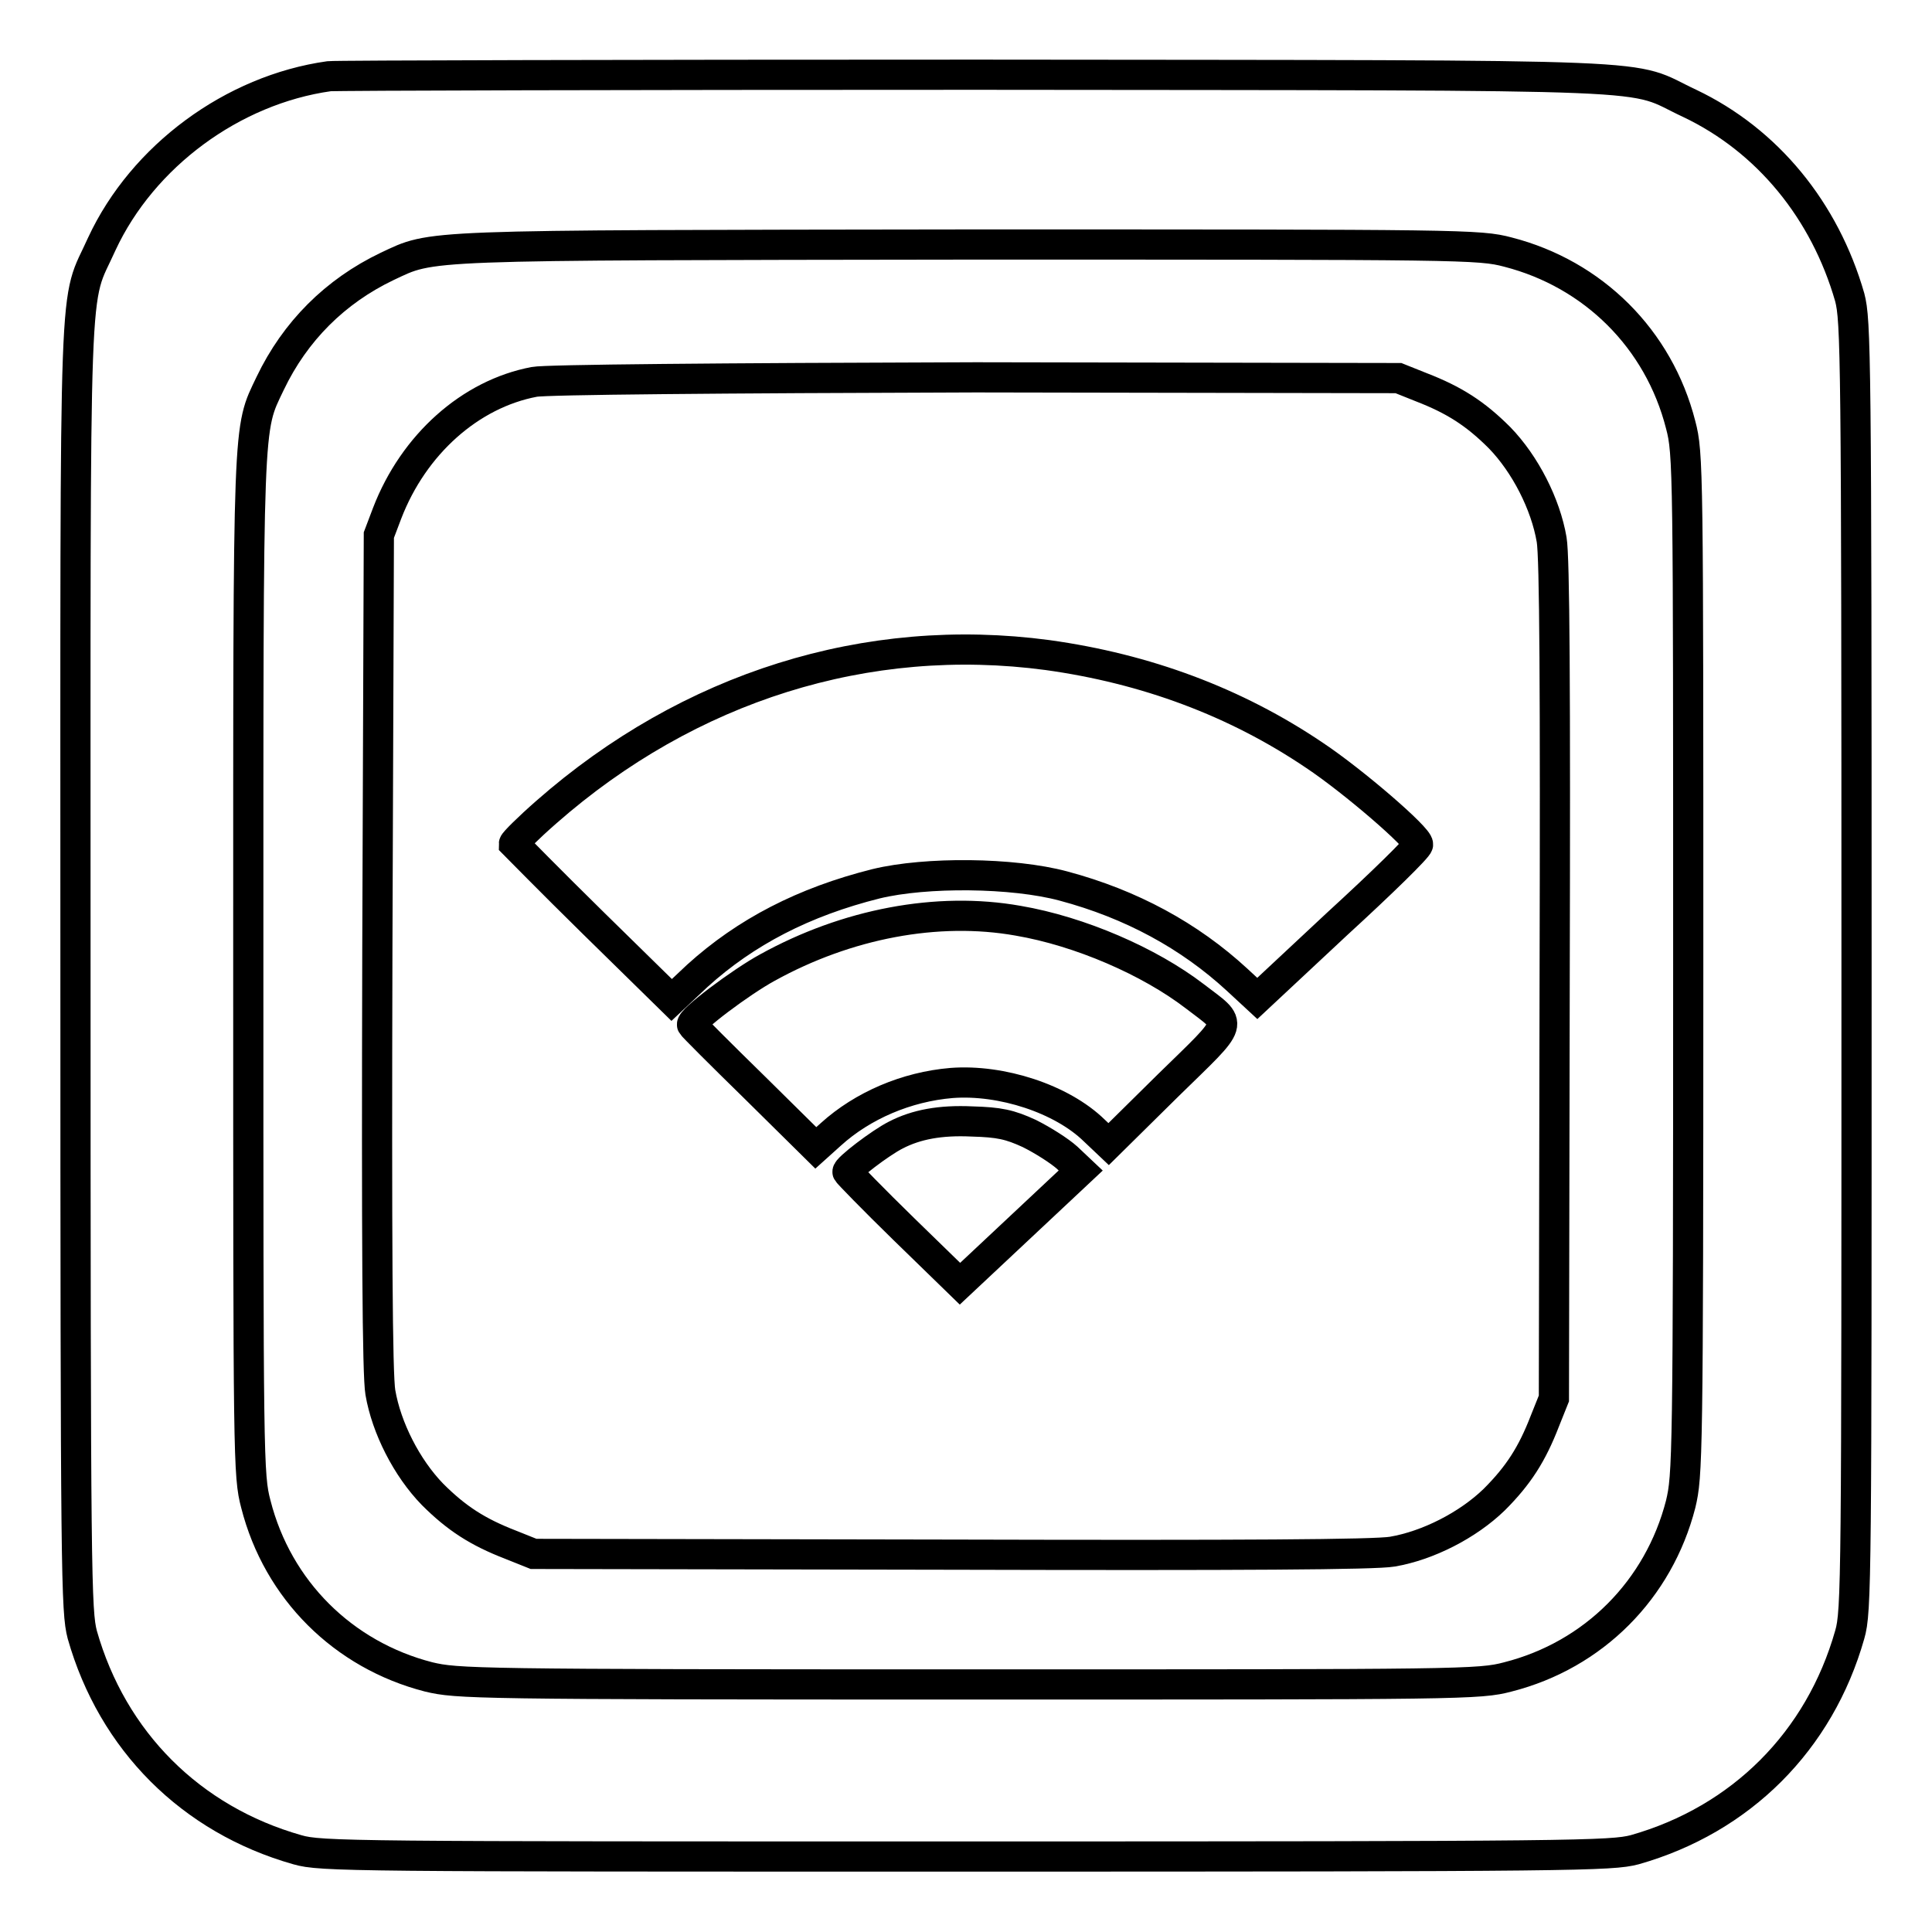
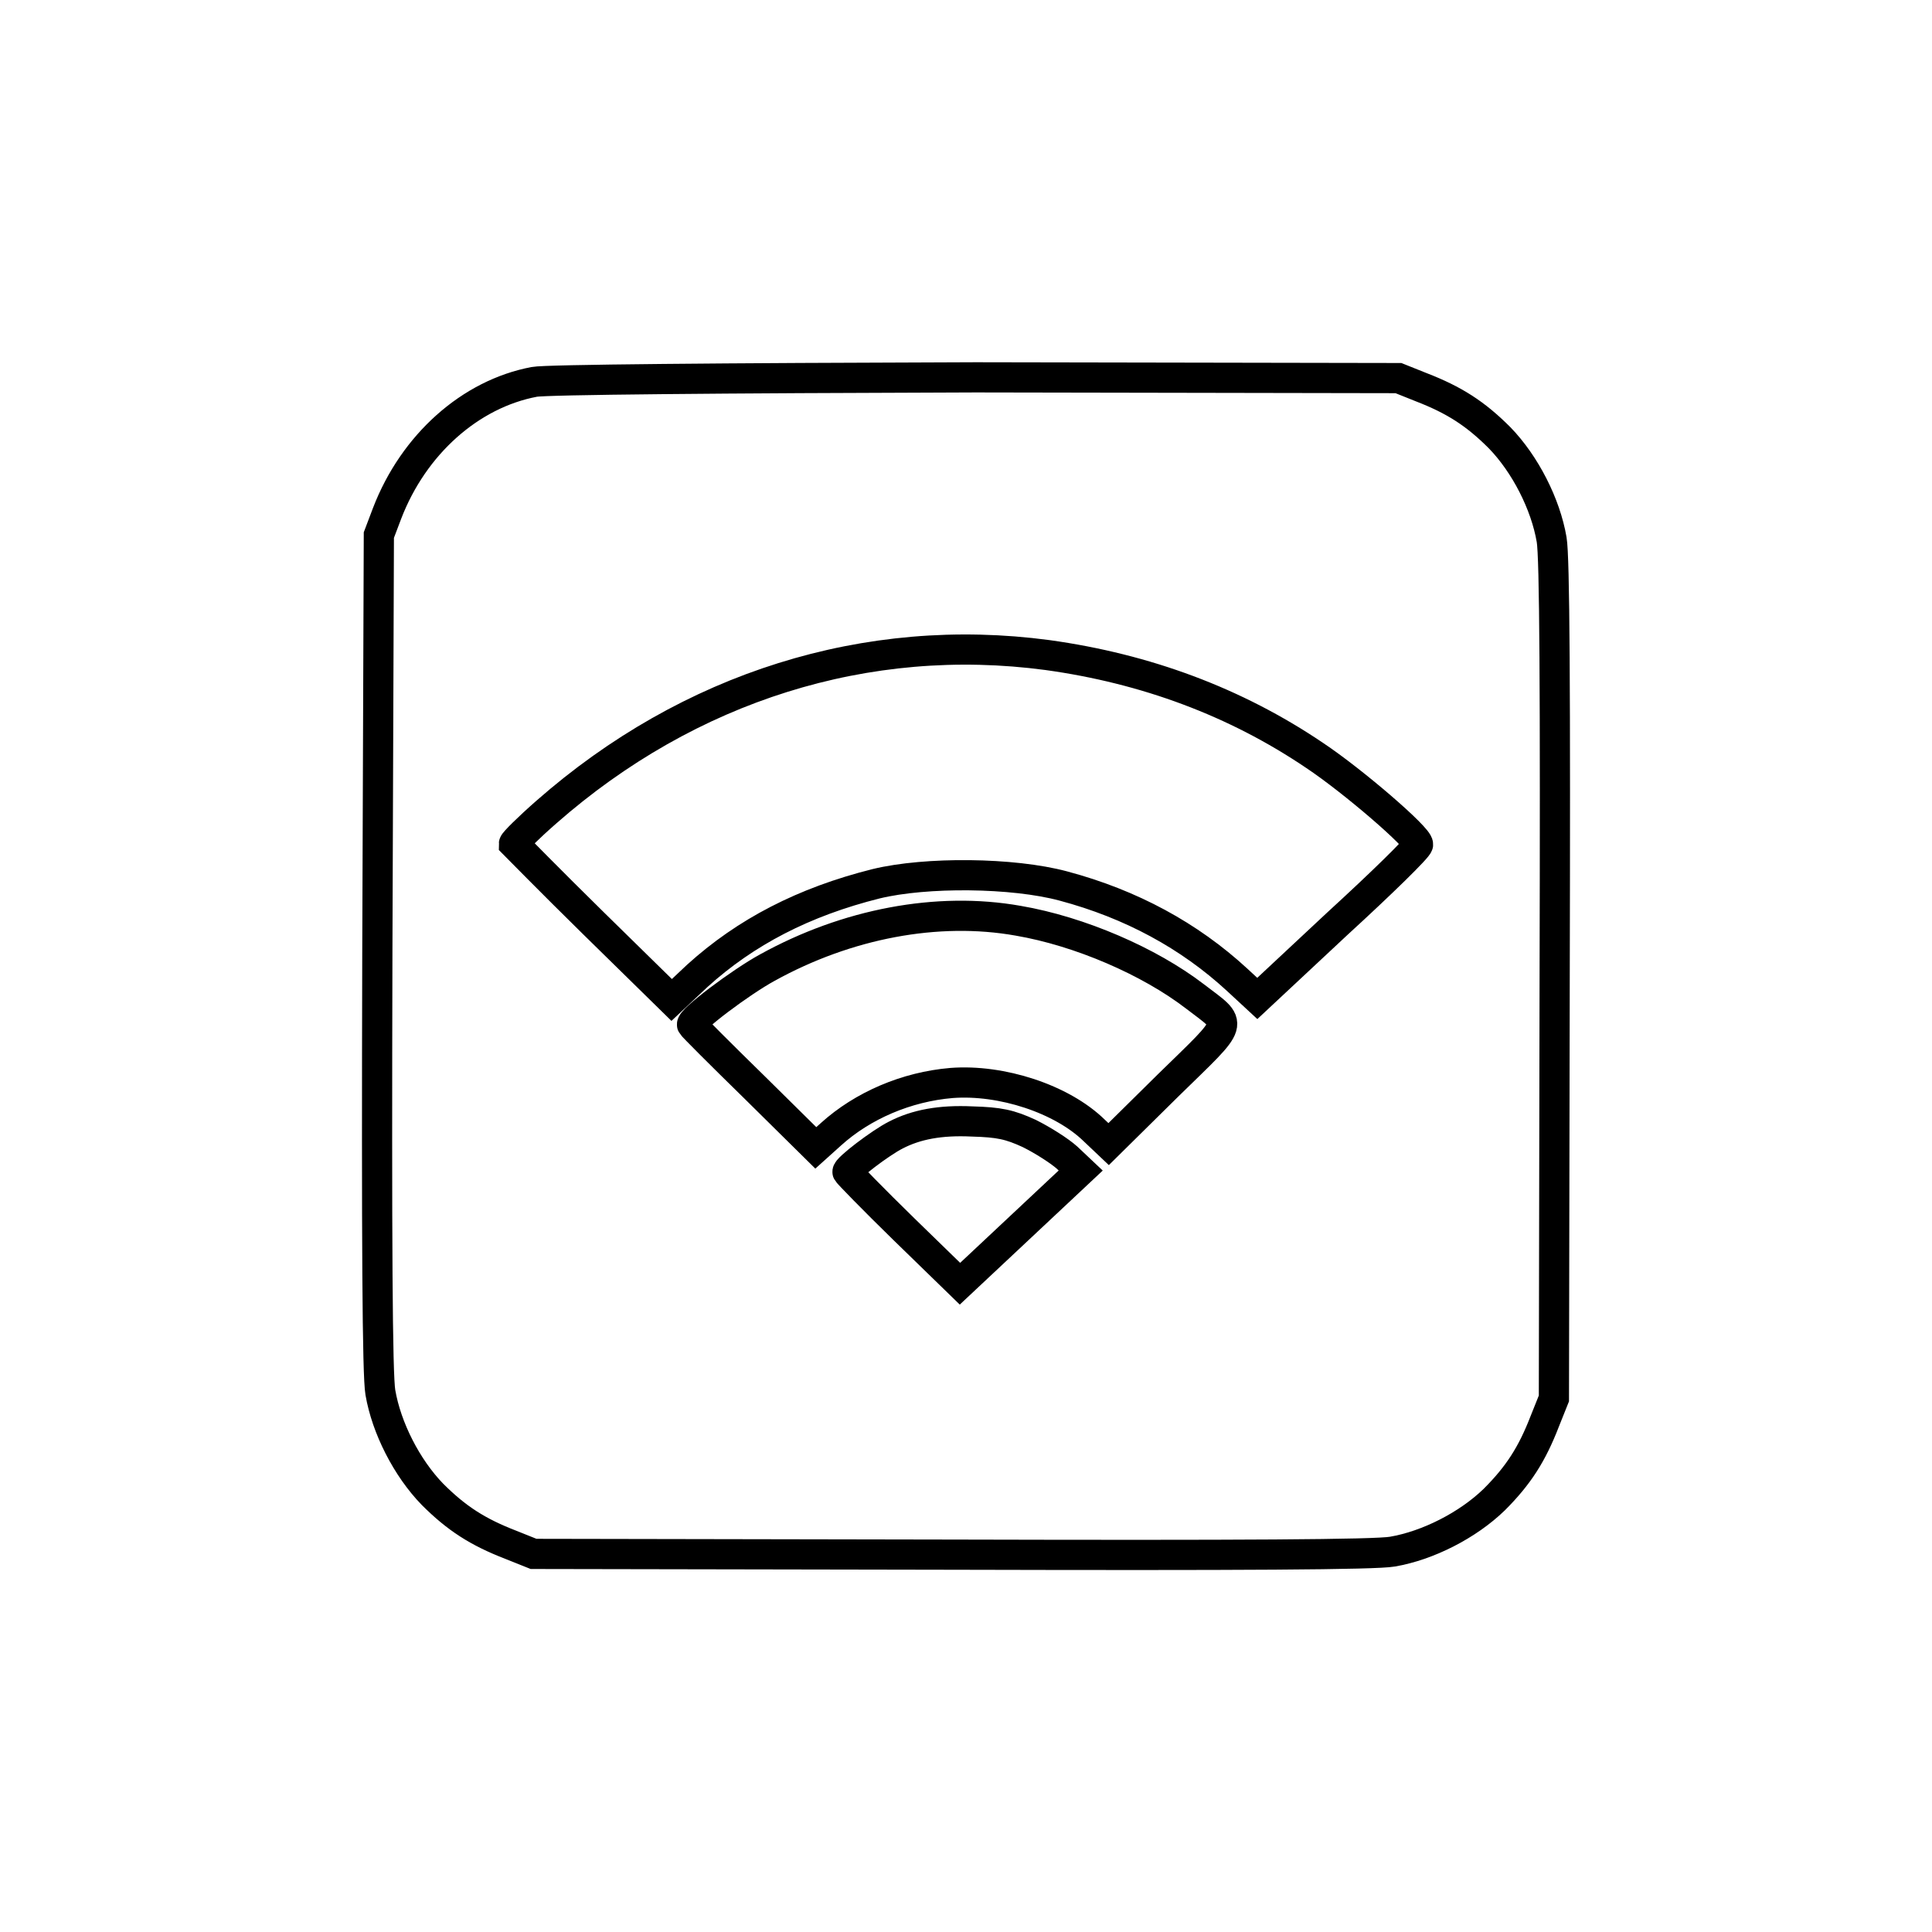
<svg xmlns="http://www.w3.org/2000/svg" version="1.1" x="0px" y="0px" viewBox="0 0 256 256" enable-background="new 0 0 256 256" xml:space="preserve">
  <g>
    <g>
      <g>
-         <path stroke-width="4" fill-opacity="0" stroke="#000000" d="M43.6,10.1c-12.8,1.8-24.7,10.6-30.1,22.2C9.7,40.8,10,32.5,10,128c0,81.2,0.1,85.5,0.9,88.6c4,14.1,14.4,24.5,28.5,28.5c3.1,0.9,7.3,0.9,88.6,0.9c81.2,0,85.5-0.1,88.6-0.9c14.1-4,24.5-14.4,28.5-28.5c0.9-3.1,0.9-7.3,0.9-88.6c0-81.3-0.1-85.5-0.9-88.6c-3.3-11.5-10.9-20.8-21.2-25.7c-8.6-4,0.2-3.7-94.4-3.8C83.1,9.9,44.5,10,43.6,10.1z M199.8,33.4c11.3,2.9,20,11.5,22.9,22.9c1,3.8,1,5.8,1,71.5c0,65.7-0.1,67.7-1,71.5c-2.9,11.3-11.5,20-22.9,22.9c-3.8,1-5.8,1-71.5,1c-65.7,0-67.7-0.1-71.5-1c-11.3-2.9-20-11.5-22.9-22.9c-1-3.8-1-5.8-1-71.2c0-73.6-0.1-71,2.9-77.3c3.3-6.9,8.6-12.2,15.5-15.5c6.2-2.9,3.6-2.8,77.1-2.9C194,32.4,196,32.4,199.8,33.4z" />
        <path stroke-width="4" fill-opacity="0" stroke="#000000" d="M70.8,50.6c-8.5,1.6-16,8.3-19.5,17.4l-1.1,2.9L50,126c-0.1,38.7,0,56.2,0.4,58.5c0.8,4.7,3.5,10,6.9,13.5c3.2,3.2,6,5,10.4,6.7l3,1.2L126,206c38.7,0.1,56.2,0,58.5-0.4c4.7-0.8,10-3.5,13.5-6.9c3.2-3.2,5-6,6.7-10.4l1.2-3L206,130c0.1-38.7,0-56.2-0.4-58.5c-0.8-4.7-3.5-10-6.9-13.5c-3.2-3.2-6-5-10.4-6.7l-3-1.2l-56-0.1C95.3,50.1,72.3,50.3,70.8,50.6z M138.8,86.8c13,1.8,24.9,6.2,35.4,13.3c5.1,3.4,13.8,10.9,13.7,11.8c0,0.4-4.8,5.1-10.7,10.5l-10.6,9.9l-2.7-2.5c-6.3-5.8-14-10-23-12.4c-6.7-1.8-18.2-1.9-24.8-0.3c-9.6,2.4-17.3,6.4-23.7,12.2l-3.4,3.2l-10.4-10.2c-5.7-5.6-10.4-10.4-10.5-10.5c0-0.2,1.9-2.1,4.3-4.2C91.3,91,114.9,83.6,138.8,86.8z M134.9,122c8.2,1.4,17.4,5.4,23.4,10c5.2,4,5.5,3-3.5,11.8l-7.9,7.8l-1.9-1.8c-4.3-4.2-12.3-6.8-18.9-6.3c-6,0.5-11.8,3-16,6.8l-2,1.8l-8.1-8c-4.5-4.4-8.2-8.1-8.3-8.3c-0.3-0.6,6.5-5.7,10-7.6C112.2,122.4,124.2,120.1,134.9,122z M136.4,150.2c1.8,0.9,4,2.3,5,3.2l1.8,1.7l-8,7.5l-8,7.5l-7.4-7.2c-4.1-4-7.4-7.4-7.5-7.6c-0.2-0.4,4.4-3.9,6.4-4.9c2.7-1.4,5.9-2,10.1-1.8C132.4,148.7,133.8,149,136.4,150.2z" />
      </g>
    </g>
  </g>
</svg>